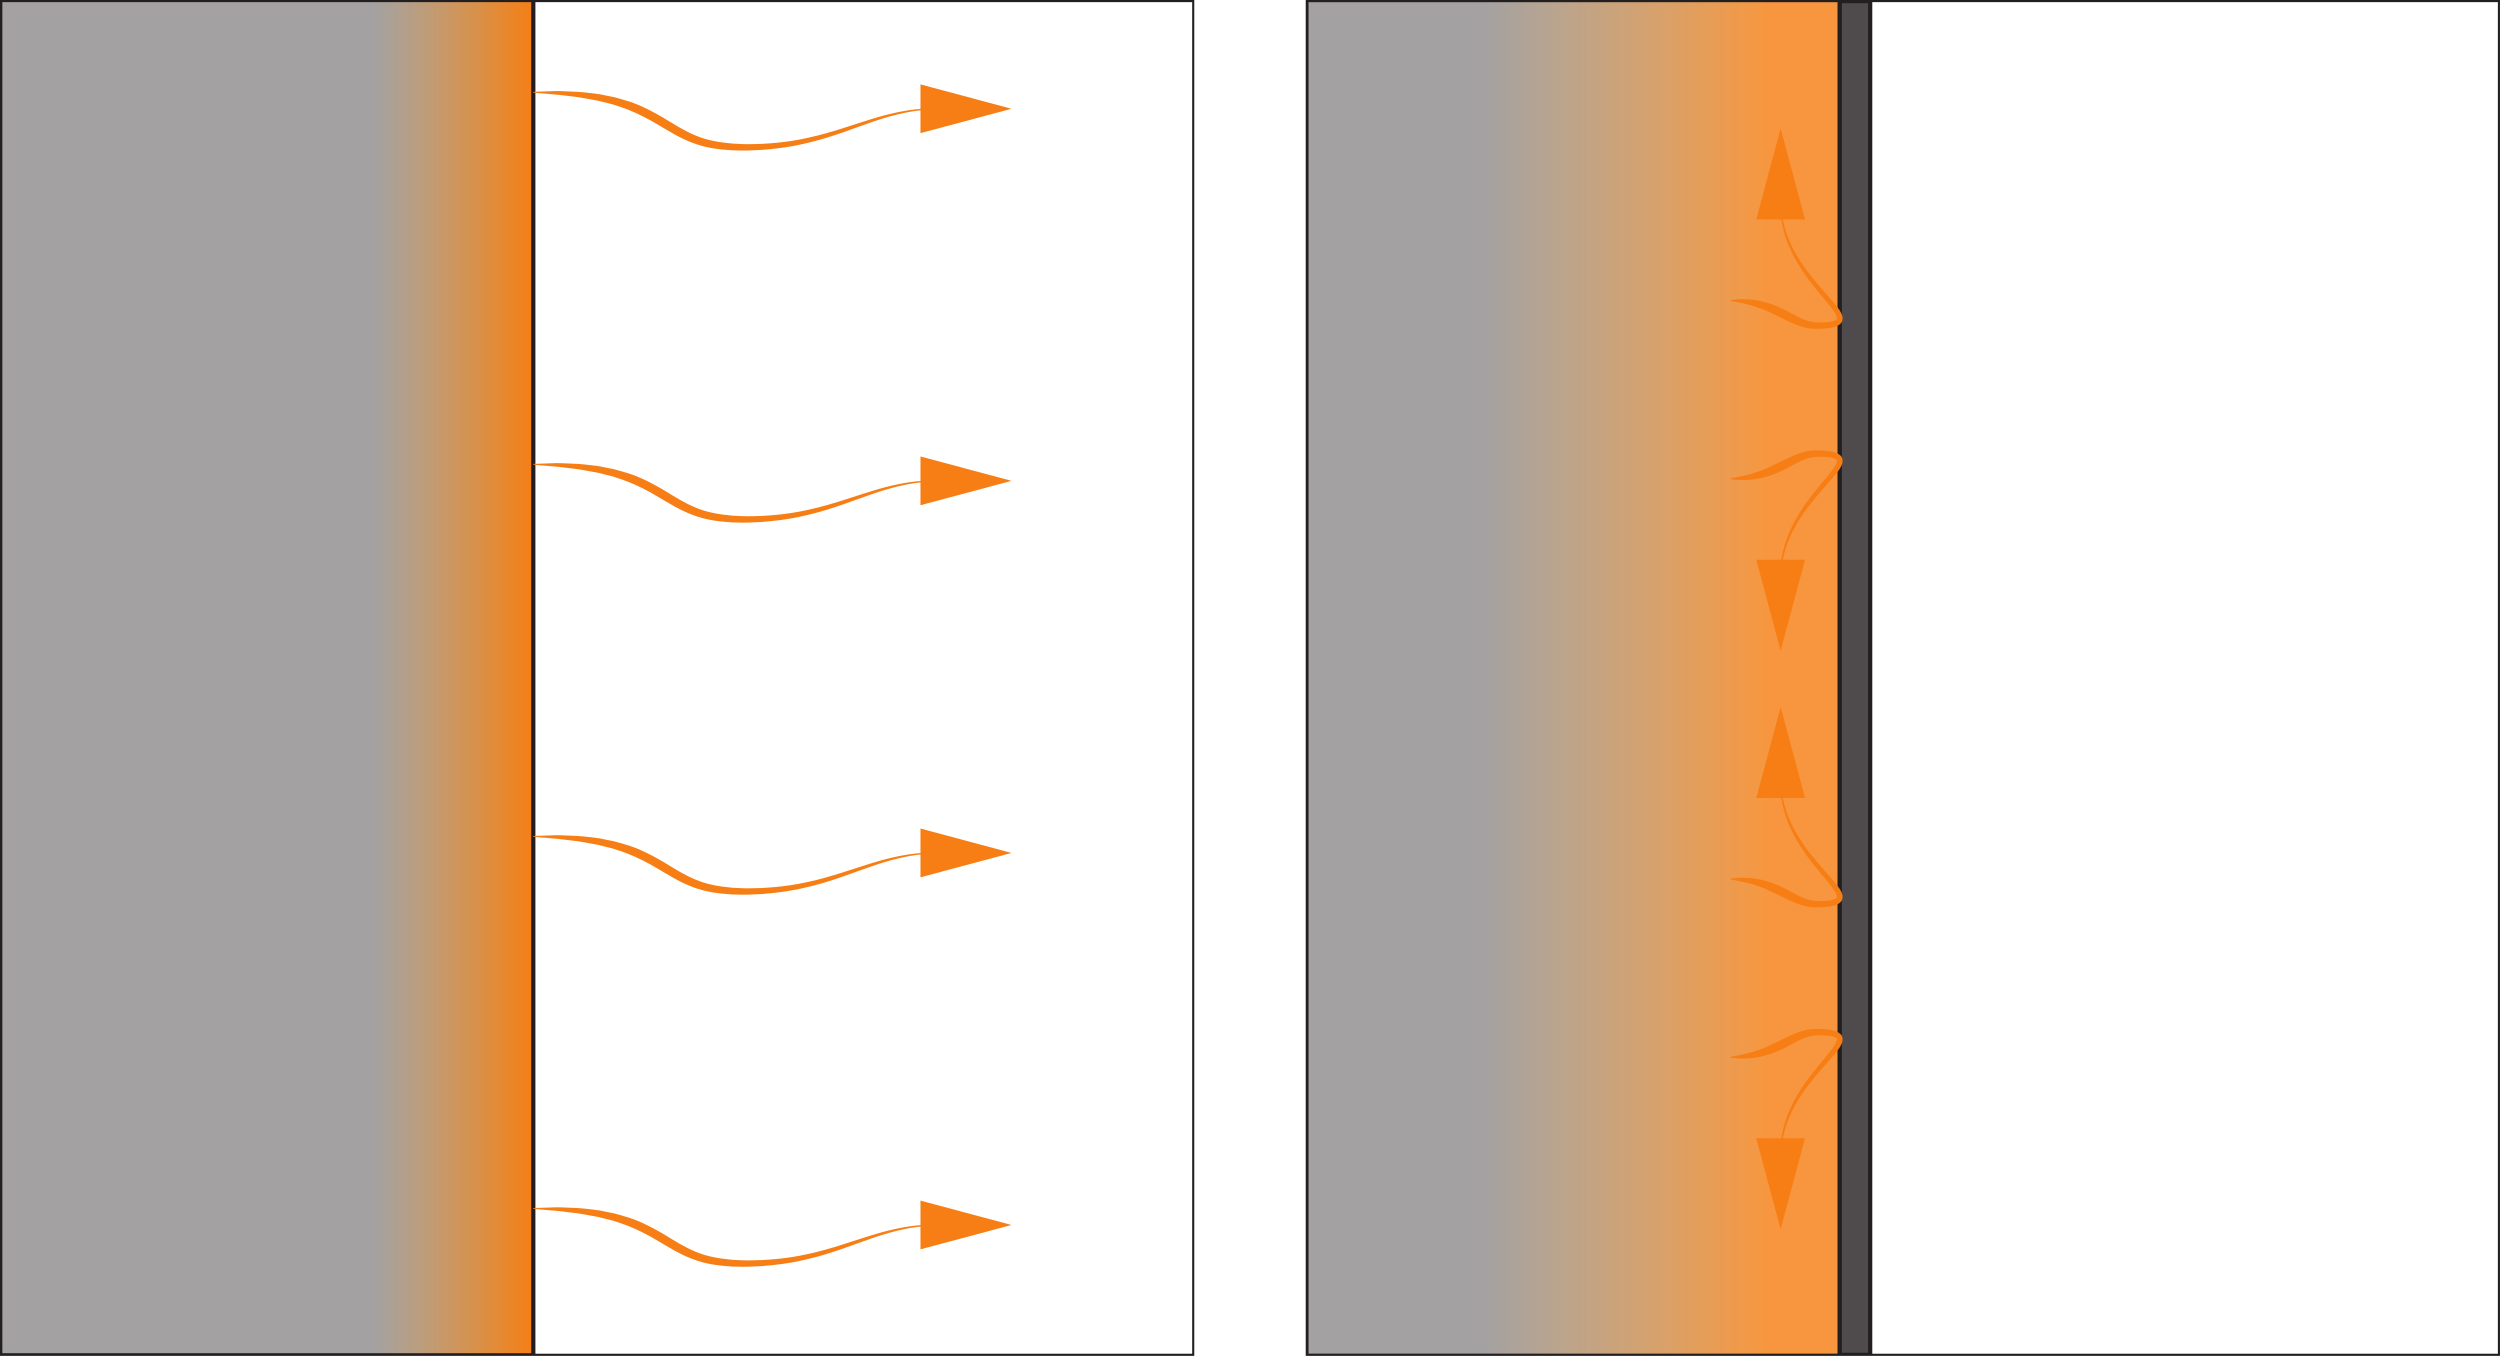
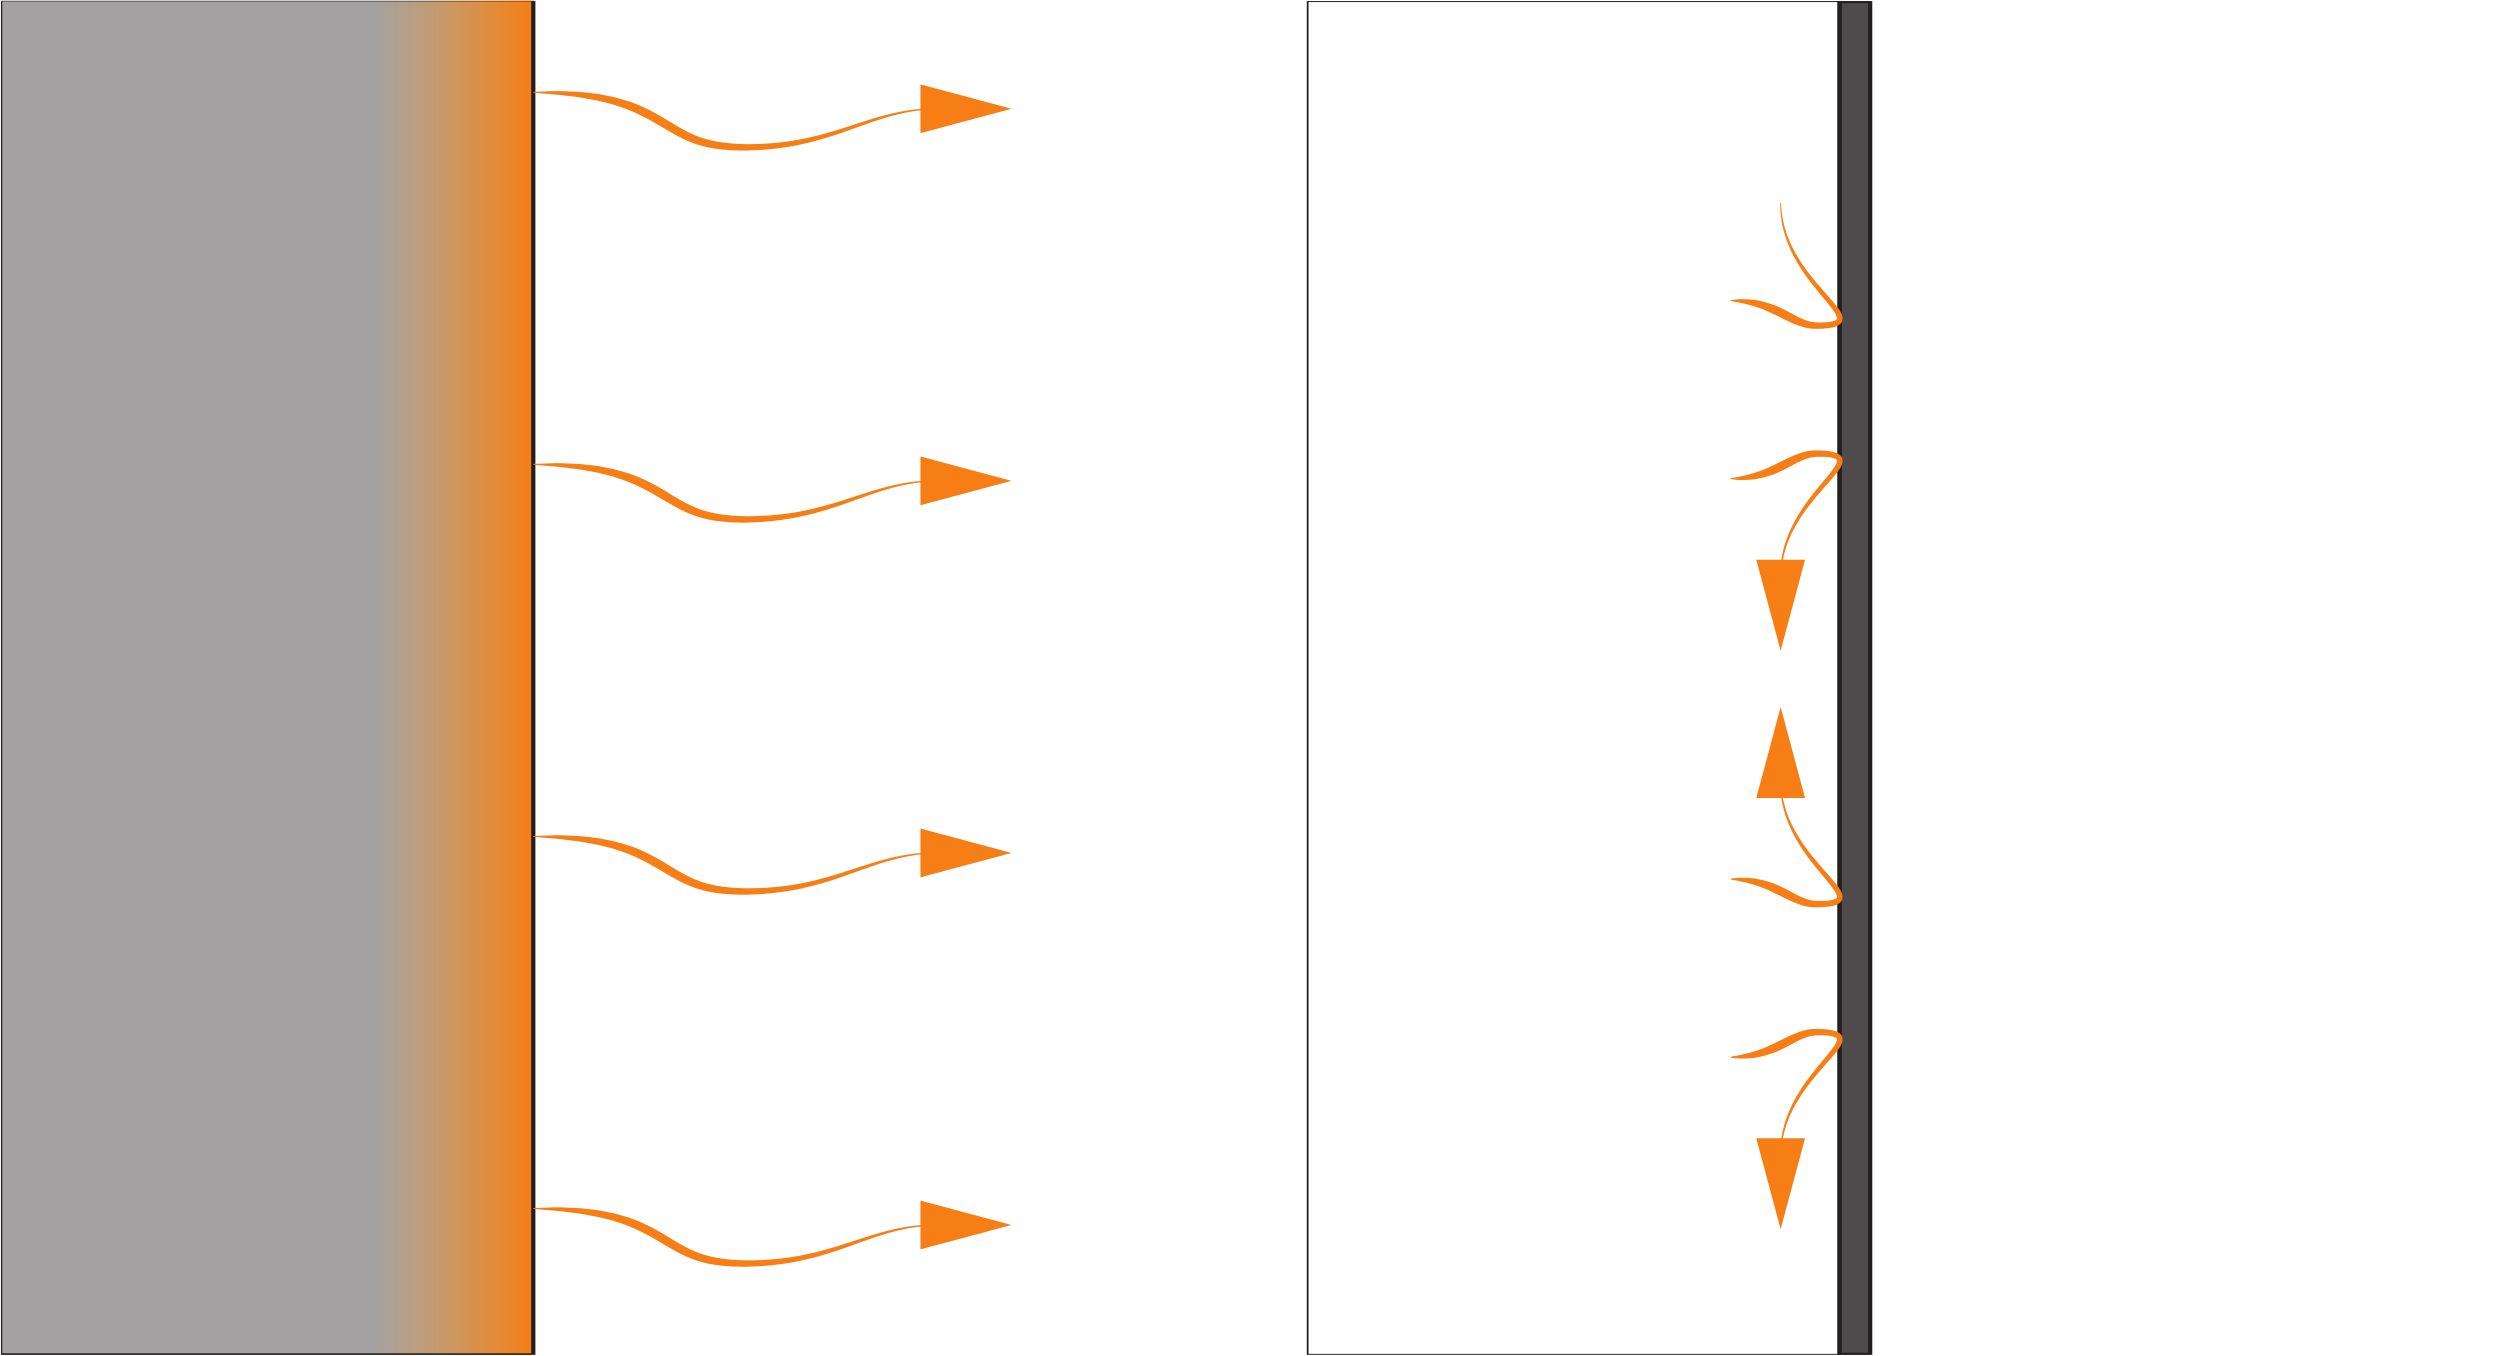
<svg xmlns="http://www.w3.org/2000/svg" width="297.89" height="161.56" viewBox="0 0 297.89 161.56">
  <defs>
    <clipPath id="clip-0">
      <path clip-rule="nonzero" d="M 219 0.129 L 223 0.129 L 223 161.434 L 219 161.434 Z M 219 0.129 " />
    </clipPath>
    <clipPath id="clip-1">
      <path clip-rule="nonzero" d="M 218 0.129 L 224 0.129 L 224 161.434 L 218 161.434 Z M 218 0.129 " />
    </clipPath>
    <clipPath id="clip-2">
      <path clip-rule="nonzero" d="M 155.699 0.059 L 219.199 0.059 L 219.199 161.461 L 155.699 161.461 Z M 155.699 0.059 " />
    </clipPath>
    <linearGradient id="linear-pattern-0" gradientUnits="userSpaceOnUse" x1="0" y1="0" x2="1" y2="0" gradientTransform="matrix(63.528, 0, 0, 63.528, 155.671, 80.782)">
      <stop offset="0" stop-color="rgb(63.8%, 63.141%, 63.306%)" stop-opacity="1" />
      <stop offset="0.25" stop-color="rgb(63.8%, 63.141%, 63.306%)" stop-opacity="1" />
      <stop offset="0.312" stop-color="rgb(63.8%, 63.141%, 63.306%)" stop-opacity="1" />
      <stop offset="0.328" stop-color="rgb(63.898%, 63.165%, 63.258%)" stop-opacity="1" />
      <stop offset="0.332" stop-color="rgb(64.246%, 63.243%, 63.046%)" stop-opacity="1" />
      <stop offset="0.336" stop-color="rgb(64.497%, 63.297%, 62.877%)" stop-opacity="1" />
      <stop offset="0.34" stop-color="rgb(64.659%, 63.324%, 62.648%)" stop-opacity="1" />
      <stop offset="0.344" stop-color="rgb(64.821%, 63.351%, 62.415%)" stop-opacity="1" />
      <stop offset="0.348" stop-color="rgb(65.108%, 63.411%, 62.265%)" stop-opacity="1" />
      <stop offset="0.352" stop-color="rgb(65.395%, 63.469%, 62.111%)" stop-opacity="1" />
      <stop offset="0.355" stop-color="rgb(65.683%, 63.527%, 61.957%)" stop-opacity="1" />
      <stop offset="0.359" stop-color="rgb(65.97%, 63.58%, 61.797%)" stop-opacity="1" />
      <stop offset="0.363" stop-color="rgb(66.11%, 63.489%, 61.497%)" stop-opacity="1" />
      <stop offset="0.367" stop-color="rgb(66.251%, 63.396%, 61.195%)" stop-opacity="1" />
      <stop offset="0.371" stop-color="rgb(66.522%, 63.522%, 61.057%)" stop-opacity="1" />
      <stop offset="0.375" stop-color="rgb(66.792%, 63.649%, 60.913%)" stop-opacity="1" />
      <stop offset="0.379" stop-color="rgb(67.081%, 63.724%, 60.757%)" stop-opacity="1" />
      <stop offset="0.383" stop-color="rgb(67.369%, 63.797%, 60.599%)" stop-opacity="1" />
      <stop offset="0.387" stop-color="rgb(67.657%, 63.841%, 60.426%)" stop-opacity="1" />
      <stop offset="0.391" stop-color="rgb(67.943%, 63.882%, 60.248%)" stop-opacity="1" />
      <stop offset="0.395" stop-color="rgb(68.149%, 63.907%, 60.022%)" stop-opacity="1" />
      <stop offset="0.398" stop-color="rgb(68.352%, 63.928%, 59.792%)" stop-opacity="1" />
      <stop offset="0.402" stop-color="rgb(68.562%, 63.951%, 59.564%)" stop-opacity="1" />
      <stop offset="0.406" stop-color="rgb(68.77%, 63.972%, 59.335%)" stop-opacity="1" />
      <stop offset="0.41" stop-color="rgb(69.055%, 64.008%, 59.149%)" stop-opacity="1" />
      <stop offset="0.414" stop-color="rgb(69.342%, 64.038%, 58.958%)" stop-opacity="1" />
      <stop offset="0.418" stop-color="rgb(69.589%, 64.064%, 58.746%)" stop-opacity="1" />
      <stop offset="0.422" stop-color="rgb(69.836%, 64.087%, 58.531%)" stop-opacity="1" />
      <stop offset="0.426" stop-color="rgb(70.003%, 64.096%, 58.269%)" stop-opacity="1" />
      <stop offset="0.43" stop-color="rgb(70.168%, 64.104%, 58.005%)" stop-opacity="1" />
      <stop offset="0.434" stop-color="rgb(70.454%, 64.13%, 57.808%)" stop-opacity="1" />
      <stop offset="0.438" stop-color="rgb(70.74%, 64.153%, 57.607%)" stop-opacity="1" />
      <stop offset="0.441" stop-color="rgb(71.027%, 64.175%, 57.405%)" stop-opacity="1" />
      <stop offset="0.445" stop-color="rgb(71.312%, 64.194%, 57.199%)" stop-opacity="1" />
      <stop offset="0.449" stop-color="rgb(71.446%, 64.07%, 56.754%)" stop-opacity="1" />
      <stop offset="0.453" stop-color="rgb(71.581%, 63.943%, 56.305%)" stop-opacity="1" />
      <stop offset="0.457" stop-color="rgb(71.855%, 64.052%, 56.108%)" stop-opacity="1" />
      <stop offset="0.461" stop-color="rgb(72.13%, 64.157%, 55.907%)" stop-opacity="1" />
      <stop offset="0.465" stop-color="rgb(72.418%, 64.198%, 55.704%)" stop-opacity="1" />
      <stop offset="0.469" stop-color="rgb(72.705%, 64.236%, 55.496%)" stop-opacity="1" />
      <stop offset="0.473" stop-color="rgb(72.992%, 64.247%, 55.28%)" stop-opacity="1" />
      <stop offset="0.477" stop-color="rgb(73.277%, 64.255%, 55.058%)" stop-opacity="1" />
      <stop offset="0.48" stop-color="rgb(73.479%, 64.256%, 54.794%)" stop-opacity="1" />
      <stop offset="0.484" stop-color="rgb(73.679%, 64.255%, 54.527%)" stop-opacity="1" />
      <stop offset="0.488" stop-color="rgb(73.891%, 64.255%, 54.266%)" stop-opacity="1" />
      <stop offset="0.492" stop-color="rgb(74.101%, 64.252%, 54.004%)" stop-opacity="1" />
      <stop offset="0.496" stop-color="rgb(74.387%, 64.253%, 53.775%)" stop-opacity="1" />
      <stop offset="0.5" stop-color="rgb(74.67%, 64.252%, 53.543%)" stop-opacity="1" />
      <stop offset="0.504" stop-color="rgb(74.911%, 64.211%, 53.278%)" stop-opacity="1" />
      <stop offset="0.508" stop-color="rgb(75.151%, 64.166%, 53.011%)" stop-opacity="1" />
      <stop offset="0.512" stop-color="rgb(75.316%, 64.079%, 52.695%)" stop-opacity="1" />
      <stop offset="0.516" stop-color="rgb(75.479%, 63.992%, 52.379%)" stop-opacity="1" />
      <stop offset="0.52" stop-color="rgb(75.774%, 64.102%, 52.179%)" stop-opacity="1" />
      <stop offset="0.523" stop-color="rgb(76.065%, 64.211%, 51.976%)" stop-opacity="1" />
      <stop offset="0.527" stop-color="rgb(76.35%, 64.2%, 51.733%)" stop-opacity="1" />
      <stop offset="0.531" stop-color="rgb(76.633%, 64.185%, 51.488%)" stop-opacity="1" />
      <stop offset="0.535" stop-color="rgb(76.765%, 64.041%, 51.137%)" stop-opacity="1" />
      <stop offset="0.539" stop-color="rgb(76.897%, 63.895%, 50.786%)" stop-opacity="1" />
      <stop offset="0.543" stop-color="rgb(77.176%, 63.988%, 50.566%)" stop-opacity="1" />
      <stop offset="0.547" stop-color="rgb(77.454%, 64.078%, 50.343%)" stop-opacity="1" />
      <stop offset="0.551" stop-color="rgb(77.742%, 64.085%, 50.101%)" stop-opacity="1" />
      <stop offset="0.555" stop-color="rgb(78.027%, 64.09%, 49.854%)" stop-opacity="1" />
      <stop offset="0.559" stop-color="rgb(78.203%, 63.977%, 49.529%)" stop-opacity="1" />
      <stop offset="0.562" stop-color="rgb(78.377%, 63.861%, 49.2%)" stop-opacity="1" />
      <stop offset="0.566" stop-color="rgb(78.603%, 63.789%, 48.907%)" stop-opacity="1" />
      <stop offset="0.57" stop-color="rgb(78.828%, 63.715%, 48.611%)" stop-opacity="1" />
      <stop offset="0.574" stop-color="rgb(79.117%, 63.757%, 48.372%)" stop-opacity="1" />
      <stop offset="0.578" stop-color="rgb(79.405%, 63.799%, 48.129%)" stop-opacity="1" />
      <stop offset="0.582" stop-color="rgb(79.697%, 63.847%, 47.89%)" stop-opacity="1" />
      <stop offset="0.586" stop-color="rgb(79.985%, 63.895%, 47.644%)" stop-opacity="1" />
      <stop offset="0.59" stop-color="rgb(80.219%, 63.821%, 47.348%)" stop-opacity="1" />
      <stop offset="0.594" stop-color="rgb(80.453%, 63.745%, 47.05%)" stop-opacity="1" />
      <stop offset="0.598" stop-color="rgb(80.621%, 63.646%, 46.719%)" stop-opacity="1" />
      <stop offset="0.602" stop-color="rgb(80.789%, 63.545%, 46.388%)" stop-opacity="1" />
      <stop offset="0.605" stop-color="rgb(81.081%, 63.628%, 46.147%)" stop-opacity="1" />
      <stop offset="0.609" stop-color="rgb(81.372%, 63.708%, 45.905%)" stop-opacity="1" />
      <stop offset="0.613" stop-color="rgb(81.651%, 63.664%, 45.628%)" stop-opacity="1" />
      <stop offset="0.617" stop-color="rgb(81.929%, 63.617%, 45.349%)" stop-opacity="1" />
      <stop offset="0.621" stop-color="rgb(82.06%, 63.452%, 44.986%)" stop-opacity="1" />
      <stop offset="0.625" stop-color="rgb(82.19%, 63.287%, 44.623%)" stop-opacity="1" />
      <stop offset="0.629" stop-color="rgb(82.474%, 63.364%, 44.371%)" stop-opacity="1" />
      <stop offset="0.633" stop-color="rgb(82.755%, 63.438%, 44.115%)" stop-opacity="1" />
      <stop offset="0.637" stop-color="rgb(83.04%, 63.414%, 43.839%)" stop-opacity="1" />
      <stop offset="0.641" stop-color="rgb(83.325%, 63.388%, 43.561%)" stop-opacity="1" />
      <stop offset="0.645" stop-color="rgb(83.607%, 63.336%, 43.279%)" stop-opacity="1" />
      <stop offset="0.648" stop-color="rgb(83.89%, 63.283%, 42.992%)" stop-opacity="1" />
      <stop offset="0.652" stop-color="rgb(84.074%, 63.153%, 42.654%)" stop-opacity="1" />
      <stop offset="0.656" stop-color="rgb(84.259%, 63.023%, 42.317%)" stop-opacity="1" />
      <stop offset="0.66" stop-color="rgb(84.477%, 62.991%, 42.01%)" stop-opacity="1" />
      <stop offset="0.664" stop-color="rgb(84.695%, 62.958%, 41.701%)" stop-opacity="1" />
      <stop offset="0.668" stop-color="rgb(84.985%, 62.979%, 41.428%)" stop-opacity="1" />
      <stop offset="0.672" stop-color="rgb(85.272%, 62.997%, 41.15%)" stop-opacity="1" />
      <stop offset="0.676" stop-color="rgb(85.501%, 62.897%, 40.833%)" stop-opacity="1" />
      <stop offset="0.68" stop-color="rgb(85.73%, 62.791%, 40.512%)" stop-opacity="1" />
      <stop offset="0.684" stop-color="rgb(85.901%, 62.68%, 40.137%)" stop-opacity="1" />
      <stop offset="0.688" stop-color="rgb(86.072%, 62.567%, 39.76%)" stop-opacity="1" />
      <stop offset="0.691" stop-color="rgb(86.362%, 62.622%, 39.375%)" stop-opacity="1" />
      <stop offset="0.695" stop-color="rgb(86.652%, 62.675%, 38.989%)" stop-opacity="1" />
      <stop offset="0.699" stop-color="rgb(86.926%, 62.601%, 38.687%)" stop-opacity="1" />
      <stop offset="0.703" stop-color="rgb(87.198%, 62.524%, 38.383%)" stop-opacity="1" />
      <stop offset="0.707" stop-color="rgb(87.328%, 62.343%, 38.014%)" stop-opacity="1" />
      <stop offset="0.711" stop-color="rgb(87.456%, 62.158%, 37.646%)" stop-opacity="1" />
      <stop offset="0.715" stop-color="rgb(87.732%, 62.082%, 37.343%)" stop-opacity="1" />
      <stop offset="0.719" stop-color="rgb(88.007%, 62.004%, 37.039%)" stop-opacity="1" />
      <stop offset="0.723" stop-color="rgb(88.298%, 62.054%, 36.754%)" stop-opacity="1" />
      <stop offset="0.727" stop-color="rgb(88.588%, 62.105%, 36.467%)" stop-opacity="1" />
      <stop offset="0.73" stop-color="rgb(88.872%, 62.062%, 36.168%)" stop-opacity="1" />
      <stop offset="0.734" stop-color="rgb(89.156%, 62.016%, 35.867%)" stop-opacity="1" />
      <stop offset="0.738" stop-color="rgb(89.334%, 61.864%, 35.518%)" stop-opacity="1" />
      <stop offset="0.742" stop-color="rgb(89.513%, 61.708%, 35.168%)" stop-opacity="1" />
      <stop offset="0.746" stop-color="rgb(89.735%, 61.667%, 34.845%)" stop-opacity="1" />
      <stop offset="0.75" stop-color="rgb(89.958%, 61.623%, 34.52%)" stop-opacity="1" />
      <stop offset="0.754" stop-color="rgb(90.244%, 61.615%, 34.219%)" stop-opacity="1" />
      <stop offset="0.758" stop-color="rgb(90.53%, 61.607%, 33.917%)" stop-opacity="1" />
      <stop offset="0.762" stop-color="rgb(90.753%, 61.481%, 33.585%)" stop-opacity="1" />
      <stop offset="0.766" stop-color="rgb(90.974%, 61.351%, 33.25%)" stop-opacity="1" />
      <stop offset="0.77" stop-color="rgb(91.145%, 61.186%, 32.898%)" stop-opacity="1" />
      <stop offset="0.773" stop-color="rgb(91.316%, 61.021%, 32.544%)" stop-opacity="1" />
      <stop offset="0.777" stop-color="rgb(91.599%, 60.959%, 32.236%)" stop-opacity="1" />
      <stop offset="0.781" stop-color="rgb(91.879%, 60.892%, 31.923%)" stop-opacity="1" />
      <stop offset="0.785" stop-color="rgb(92.157%, 60.928%, 31.618%)" stop-opacity="1" />
      <stop offset="0.789" stop-color="rgb(92.435%, 60.962%, 31.31%)" stop-opacity="1" />
      <stop offset="0.793" stop-color="rgb(92.561%, 60.764%, 30.94%)" stop-opacity="1" />
      <stop offset="0.797" stop-color="rgb(92.69%, 60.564%, 30.571%)" stop-opacity="1" />
      <stop offset="0.801" stop-color="rgb(92.969%, 60.464%, 30.255%)" stop-opacity="1" />
      <stop offset="0.805" stop-color="rgb(93.245%, 60.365%, 29.938%)" stop-opacity="1" />
      <stop offset="0.809" stop-color="rgb(93.535%, 60.402%, 29.631%)" stop-opacity="1" />
      <stop offset="0.812" stop-color="rgb(93.825%, 60.437%, 29.32%)" stop-opacity="1" />
      <stop offset="0.816" stop-color="rgb(94.107%, 60.367%, 29.004%)" stop-opacity="1" />
      <stop offset="0.82" stop-color="rgb(94.388%, 60.292%, 28.687%)" stop-opacity="1" />
      <stop offset="0.824" stop-color="rgb(94.56%, 60.118%, 28.333%)" stop-opacity="1" />
      <stop offset="0.828" stop-color="rgb(94.733%, 59.943%, 27.979%)" stop-opacity="1" />
      <stop offset="0.832" stop-color="rgb(94.958%, 59.891%, 27.646%)" stop-opacity="1" />
      <stop offset="0.836" stop-color="rgb(95.184%, 59.837%, 27.309%)" stop-opacity="1" />
      <stop offset="0.84" stop-color="rgb(95.468%, 59.805%, 26.991%)" stop-opacity="1" />
      <stop offset="0.844" stop-color="rgb(95.752%, 59.77%, 26.672%)" stop-opacity="1" />
      <stop offset="0.848" stop-color="rgb(95.969%, 59.621%, 26.334%)" stop-opacity="1" />
      <stop offset="0.852" stop-color="rgb(96.185%, 59.47%, 25.992%)" stop-opacity="1" />
      <stop offset="0.855" stop-color="rgb(96.359%, 59.291%, 25.641%)" stop-opacity="1" />
      <stop offset="0.859" stop-color="rgb(96.532%, 59.109%, 25.29%)" stop-opacity="1" />
      <stop offset="0.863" stop-color="rgb(96.75%, 59.019%, 25.037%)" stop-opacity="1" />
      <stop offset="0.867" stop-color="rgb(96.968%, 58.928%, 24.783%)" stop-opacity="1" />
      <stop offset="0.875" stop-color="rgb(96.968%, 58.928%, 24.783%)" stop-opacity="1" />
      <stop offset="1" stop-color="rgb(96.968%, 58.928%, 24.783%)" stop-opacity="1" />
    </linearGradient>
    <clipPath id="clip-3">
      <path clip-rule="nonzero" d="M 155.711 0.129 L 220 0.129 L 220 161.434 L 155.711 161.434 Z M 155.711 0.129 " />
    </clipPath>
    <clipPath id="clip-4">
-       <path clip-rule="nonzero" d="M 155 0 L 297.891 0 L 297.891 161.559 L 155 161.559 Z M 155 0 " />
-     </clipPath>
+       </clipPath>
    <clipPath id="clip-5">
      <path clip-rule="nonzero" d="M 0.102 0.059 L 63.602 0.059 L 63.602 161.461 L 0.102 161.461 Z M 0.102 0.059 " />
    </clipPath>
    <linearGradient id="linear-pattern-1" gradientUnits="userSpaceOnUse" x1="0.001" y1="0" x2="1.001" y2="0" gradientTransform="matrix(63.528, 0, 0, 63.528, 0.02, 80.707)">
      <stop offset="0" stop-color="rgb(63.8%, 63.141%, 63.306%)" stop-opacity="1" />
      <stop offset="0.5" stop-color="rgb(63.8%, 63.141%, 63.306%)" stop-opacity="1" />
      <stop offset="0.625" stop-color="rgb(63.8%, 63.141%, 63.306%)" stop-opacity="1" />
      <stop offset="0.688" stop-color="rgb(63.8%, 63.141%, 63.306%)" stop-opacity="1" />
      <stop offset="0.695" stop-color="rgb(63.8%, 63.141%, 63.306%)" stop-opacity="1" />
      <stop offset="0.699" stop-color="rgb(64.07%, 63.199%, 63.068%)" stop-opacity="1" />
      <stop offset="0.703" stop-color="rgb(64.337%, 63.254%, 62.825%)" stop-opacity="1" />
      <stop offset="0.707" stop-color="rgb(64.677%, 63.124%, 62.16%)" stop-opacity="1" />
      <stop offset="0.711" stop-color="rgb(65.018%, 62.988%, 61.49%)" stop-opacity="1" />
      <stop offset="0.715" stop-color="rgb(65.503%, 62.991%, 60.953%)" stop-opacity="1" />
      <stop offset="0.719" stop-color="rgb(65.988%, 62.988%, 60.406%)" stop-opacity="1" />
      <stop offset="0.723" stop-color="rgb(66.356%, 62.926%, 59.769%)" stop-opacity="1" />
      <stop offset="0.727" stop-color="rgb(66.722%, 62.856%, 59.125%)" stop-opacity="1" />
      <stop offset="0.73" stop-color="rgb(67.232%, 62.871%, 58.585%)" stop-opacity="1" />
      <stop offset="0.734" stop-color="rgb(67.74%, 62.878%, 58.032%)" stop-opacity="1" />
      <stop offset="0.738" stop-color="rgb(68.079%, 62.7%, 57.32%)" stop-opacity="1" />
      <stop offset="0.742" stop-color="rgb(68.419%, 62.515%, 56.601%)" stop-opacity="1" />
      <stop offset="0.746" stop-color="rgb(68.932%, 62.563%, 56.053%)" stop-opacity="1" />
      <stop offset="0.75" stop-color="rgb(69.443%, 62.602%, 55.495%)" stop-opacity="1" />
      <stop offset="0.754" stop-color="rgb(69.785%, 62.439%, 54.776%)" stop-opacity="1" />
      <stop offset="0.758" stop-color="rgb(70.125%, 62.271%, 54.054%)" stop-opacity="1" />
      <stop offset="0.762" stop-color="rgb(70.631%, 62.21%, 53.444%)" stop-opacity="1" />
      <stop offset="0.766" stop-color="rgb(71.136%, 62.14%, 52.824%)" stop-opacity="1" />
      <stop offset="0.77" stop-color="rgb(71.481%, 62.004%, 52.106%)" stop-opacity="1" />
      <stop offset="0.773" stop-color="rgb(71.825%, 61.865%, 51.382%)" stop-opacity="1" />
      <stop offset="0.777" stop-color="rgb(72.334%, 61.838%, 50.766%)" stop-opacity="1" />
      <stop offset="0.781" stop-color="rgb(72.842%, 61.801%, 50.142%)" stop-opacity="1" />
      <stop offset="0.785" stop-color="rgb(73.196%, 61.563%, 49.385%)" stop-opacity="1" />
      <stop offset="0.789" stop-color="rgb(73.549%, 61.322%, 48.627%)" stop-opacity="1" />
      <stop offset="0.793" stop-color="rgb(74.045%, 61.295%, 47.987%)" stop-opacity="1" />
      <stop offset="0.797" stop-color="rgb(74.538%, 61.259%, 47.34%)" stop-opacity="1" />
      <stop offset="0.801" stop-color="rgb(74.879%, 61.07%, 46.582%)" stop-opacity="1" />
      <stop offset="0.805" stop-color="rgb(75.22%, 60.878%, 45.824%)" stop-opacity="1" />
      <stop offset="0.809" stop-color="rgb(75.722%, 60.728%, 45.142%)" stop-opacity="1" />
      <stop offset="0.812" stop-color="rgb(76.224%, 60.573%, 44.455%)" stop-opacity="1" />
      <stop offset="0.816" stop-color="rgb(76.566%, 60.396%, 43.694%)" stop-opacity="1" />
      <stop offset="0.82" stop-color="rgb(76.909%, 60.213%, 42.931%)" stop-opacity="1" />
      <stop offset="0.824" stop-color="rgb(77.403%, 60.138%, 42.249%)" stop-opacity="1" />
      <stop offset="0.828" stop-color="rgb(77.895%, 60.056%, 41.56%)" stop-opacity="1" />
      <stop offset="0.832" stop-color="rgb(78.244%, 59.746%, 40.768%)" stop-opacity="1" />
      <stop offset="0.836" stop-color="rgb(78.592%, 59.433%, 39.977%)" stop-opacity="1" />
      <stop offset="0.84" stop-color="rgb(79.102%, 59.366%, 39.29%)" stop-opacity="1" />
      <stop offset="0.844" stop-color="rgb(79.61%, 59.291%, 38.599%)" stop-opacity="1" />
      <stop offset="0.848" stop-color="rgb(79.95%, 59.084%, 37.685%)" stop-opacity="1" />
      <stop offset="0.852" stop-color="rgb(80.29%, 58.875%, 36.771%)" stop-opacity="1" />
      <stop offset="0.855" stop-color="rgb(80.789%, 58.646%, 36.044%)" stop-opacity="1" />
      <stop offset="0.859" stop-color="rgb(81.287%, 58.409%, 35.313%)" stop-opacity="1" />
      <stop offset="0.863" stop-color="rgb(81.627%, 58.194%, 34.529%)" stop-opacity="1" />
      <stop offset="0.867" stop-color="rgb(81.967%, 57.976%, 33.743%)" stop-opacity="1" />
      <stop offset="0.871" stop-color="rgb(82.477%, 57.877%, 33.029%)" stop-opacity="1" />
      <stop offset="0.875" stop-color="rgb(82.983%, 57.771%, 32.309%)" stop-opacity="1" />
      <stop offset="0.879" stop-color="rgb(83.383%, 57.445%, 31.529%)" stop-opacity="1" />
      <stop offset="0.883" stop-color="rgb(83.781%, 57.112%, 30.751%)" stop-opacity="1" />
      <stop offset="0.887" stop-color="rgb(84.218%, 56.947%, 29.999%)" stop-opacity="1" />
      <stop offset="0.891" stop-color="rgb(84.653%, 56.778%, 29.243%)" stop-opacity="1" />
      <stop offset="0.895" stop-color="rgb(85.017%, 56.557%, 28.462%)" stop-opacity="1" />
      <stop offset="0.898" stop-color="rgb(85.381%, 56.332%, 27.679%)" stop-opacity="1" />
      <stop offset="0.902" stop-color="rgb(85.849%, 56.033%, 26.927%)" stop-opacity="1" />
      <stop offset="0.906" stop-color="rgb(86.319%, 55.728%, 26.175%)" stop-opacity="1" />
      <stop offset="0.91" stop-color="rgb(86.658%, 55.481%, 25.386%)" stop-opacity="1" />
      <stop offset="0.914" stop-color="rgb(86.995%, 55.229%, 24.597%)" stop-opacity="1" />
      <stop offset="0.918" stop-color="rgb(87.5%, 55.086%, 23.857%)" stop-opacity="1" />
      <stop offset="0.922" stop-color="rgb(88.004%, 54.938%, 23.116%)" stop-opacity="1" />
      <stop offset="0.926" stop-color="rgb(88.434%, 54.68%, 22.353%)" stop-opacity="1" />
      <stop offset="0.93" stop-color="rgb(88.863%, 54.416%, 21.59%)" stop-opacity="1" />
      <stop offset="0.934" stop-color="rgb(89.261%, 54.105%, 20.821%)" stop-opacity="1" />
      <stop offset="0.938" stop-color="rgb(89.659%, 53.789%, 20.053%)" stop-opacity="1" />
      <stop offset="0.941" stop-color="rgb(90.048%, 53.555%, 19.281%)" stop-opacity="1" />
      <stop offset="0.945" stop-color="rgb(90.434%, 53.317%, 18.51%)" stop-opacity="1" />
      <stop offset="0.949" stop-color="rgb(90.881%, 53.064%, 17.757%)" stop-opacity="1" />
      <stop offset="0.953" stop-color="rgb(91.328%, 52.808%, 17.003%)" stop-opacity="1" />
      <stop offset="0.957" stop-color="rgb(91.66%, 52.431%, 16.232%)" stop-opacity="1" />
      <stop offset="0.961" stop-color="rgb(91.991%, 52.051%, 15.466%)" stop-opacity="1" />
      <stop offset="0.965" stop-color="rgb(92.487%, 51.866%, 14.723%)" stop-opacity="1" />
      <stop offset="0.969" stop-color="rgb(92.982%, 51.678%, 13.979%)" stop-opacity="1" />
      <stop offset="0.973" stop-color="rgb(93.437%, 51.427%, 13.232%)" stop-opacity="1" />
      <stop offset="0.977" stop-color="rgb(93.89%, 51.169%, 12.488%)" stop-opacity="1" />
      <stop offset="0.98" stop-color="rgb(94.257%, 50.786%, 11.742%)" stop-opacity="1" />
      <stop offset="0.984" stop-color="rgb(94.621%, 50.4%, 11%)" stop-opacity="1" />
      <stop offset="0.988" stop-color="rgb(95.032%, 50.154%, 10.252%)" stop-opacity="1" />
      <stop offset="0.992" stop-color="rgb(95.442%, 49.905%, 9.505%)" stop-opacity="1" />
      <stop offset="0.996" stop-color="rgb(95.81%, 49.681%, 8.839%)" stop-opacity="1" />
      <stop offset="1" stop-color="rgb(96.178%, 49.457%, 8.174%)" stop-opacity="1" />
    </linearGradient>
    <clipPath id="clip-6">
      <path clip-rule="nonzero" d="M 0.125 0.129 L 64 0.129 L 64 161.434 L 0.125 161.434 Z M 0.125 0.129 " />
    </clipPath>
    <clipPath id="clip-7">
      <path clip-rule="nonzero" d="M 0 0 L 143 0 L 143 161.559 L 0 161.559 Z M 0 0 " />
    </clipPath>
  </defs>
  <g clip-path="url(#clip-0)">
    <path fill-rule="nonzero" fill="rgb(30.917%, 29.66%, 29.973%)" fill-opacity="1" d="M 222.844 161.434 L 219.199 161.434 L 219.199 0.129 L 222.844 0.129 L 222.844 161.434 " />
  </g>
  <g clip-path="url(#clip-1)">
    <path fill="none" stroke-width="5" stroke-linecap="butt" stroke-linejoin="miter" stroke="rgb(13.73%, 12.16%, 12.549%)" stroke-opacity="1" stroke-miterlimit="10" d="M 2228.438 1.264 L 2191.992 1.264 L 2191.992 1614.311 L 2228.438 1614.311 Z M 2228.438 1.264 " transform="matrix(0.1, 0, 0, -0.1, 0, 161.56)" />
  </g>
  <g clip-path="url(#clip-2)">
-     <path fill-rule="nonzero" fill="url(#linear-pattern-0)" d="M 155.699 0.059 L 155.699 161.461 L 219.199 161.461 L 219.199 0.059 Z M 155.699 0.059 " />
-   </g>
+     </g>
  <g clip-path="url(#clip-3)">
    <path fill="none" stroke-width="5" stroke-linecap="butt" stroke-linejoin="miter" stroke="rgb(13.73%, 12.16%, 12.549%)" stroke-opacity="1" stroke-miterlimit="10" d="M 2098.789 1615.639 L 1556.719 1615.639 L 1556.719 -0.103 L 2191.992 -0.103 L 2191.992 1615.639 Z M 2098.789 1615.639 " transform="matrix(0.1, 0, 0, -0.1, 0, 161.56)" />
  </g>
  <path fill-rule="nonzero" fill="rgb(96.164%, 49.304%, 8.195%)" fill-opacity="1" d="M 206.211 35.762 C 206.211 35.762 206.328 35.746 206.547 35.719 C 206.766 35.707 207.078 35.645 207.5 35.648 C 207.922 35.641 208.43 35.672 209.012 35.73 C 209.59 35.82 210.242 35.965 210.926 36.191 C 211.617 36.41 212.328 36.742 213.035 37.121 C 213.746 37.496 214.449 37.922 215.219 38.18 C 215.598 38.324 216 38.387 216.406 38.418 C 216.844 38.434 217.289 38.426 217.723 38.391 C 218.133 38.352 218.629 38.27 218.812 38.09 C 218.977 38.02 218.848 37.605 218.605 37.242 C 218.129 36.504 217.496 35.801 216.918 35.094 C 216.328 34.391 215.758 33.684 215.246 32.965 C 214.219 31.535 213.426 30.078 212.938 28.758 C 212.438 27.438 212.242 26.27 212.172 25.453 C 212.102 24.641 212.125 24.172 212.125 24.172 L 212.227 24.172 C 212.227 24.172 212.223 24.637 212.32 25.438 C 212.426 26.238 212.664 27.379 213.199 28.652 C 213.73 29.93 214.566 31.32 215.629 32.684 C 216.16 33.363 216.738 34.047 217.344 34.73 C 217.941 35.422 218.586 36.086 219.148 36.891 C 219.281 37.098 219.418 37.316 219.504 37.598 C 219.605 37.855 219.578 38.324 219.297 38.574 C 218.773 39.027 218.273 39.023 217.797 39.113 C 217.32 39.164 216.855 39.188 216.395 39.188 C 215.91 39.18 215.422 39.137 214.973 39.004 C 214.066 38.766 213.281 38.379 212.566 38.031 C 211.855 37.676 211.203 37.355 210.586 37.078 C 209.977 36.793 209.383 36.617 208.859 36.445 C 208.328 36.289 207.859 36.176 207.469 36.102 C 207.082 35.996 206.754 35.973 206.539 35.93 C 206.32 35.887 206.207 35.863 206.207 35.863 L 206.211 35.762 " />
-   <path fill-rule="nonzero" fill="rgb(96.164%, 49.304%, 8.195%)" fill-opacity="1" d="M 215.082 26.152 L 212.176 15.312 L 209.27 26.152 Z M 215.082 26.152 " />
  <path fill-rule="nonzero" fill="rgb(96.164%, 49.304%, 8.195%)" fill-opacity="1" d="M 206.207 56.988 C 206.207 56.988 206.32 56.969 206.539 56.926 C 206.754 56.879 207.082 56.855 207.469 56.746 C 207.859 56.68 208.328 56.562 208.859 56.406 C 209.383 56.234 209.977 56.059 210.586 55.77 C 211.203 55.496 211.855 55.176 212.566 54.82 C 213.281 54.473 214.066 54.086 214.973 53.848 C 215.422 53.719 215.91 53.672 216.395 53.664 C 216.855 53.664 217.32 53.684 217.797 53.738 C 218.273 53.828 218.773 53.824 219.297 54.273 C 219.578 54.523 219.605 54.996 219.504 55.254 C 219.418 55.535 219.281 55.75 219.148 55.961 C 218.586 56.766 217.941 57.43 217.344 58.121 C 216.738 58.805 216.16 59.488 215.629 60.168 C 214.566 61.531 213.73 62.922 213.199 64.199 C 212.664 65.473 212.426 66.613 212.32 67.414 C 212.223 68.215 212.227 68.68 212.227 68.68 L 212.125 68.68 C 212.125 68.68 212.102 68.211 212.172 67.395 C 212.242 66.582 212.438 65.414 212.938 64.094 C 213.426 62.77 214.219 61.312 215.246 59.887 C 215.758 59.168 216.328 58.465 216.918 57.758 C 217.496 57.051 218.129 56.348 218.605 55.609 C 218.848 55.242 218.977 54.832 218.812 54.762 C 218.629 54.582 218.133 54.5 217.723 54.461 C 217.289 54.426 216.844 54.418 216.406 54.434 C 216 54.465 215.598 54.527 215.219 54.672 C 214.449 54.93 213.746 55.355 213.035 55.73 C 212.328 56.109 211.617 56.441 210.926 56.66 C 210.242 56.891 209.59 57.027 209.012 57.121 C 208.43 57.18 207.922 57.211 207.5 57.203 C 207.078 57.203 206.766 57.145 206.547 57.133 C 206.328 57.105 206.211 57.09 206.211 57.09 L 206.207 56.988 " />
  <path fill-rule="nonzero" fill="rgb(96.164%, 49.304%, 8.195%)" fill-opacity="1" d="M 209.27 66.699 L 212.172 77.539 L 215.082 66.699 Z M 209.27 66.699 " />
  <path fill-rule="nonzero" fill="rgb(96.164%, 49.304%, 8.195%)" fill-opacity="1" d="M 206.211 104.695 C 206.211 104.695 206.328 104.68 206.547 104.652 C 206.766 104.641 207.078 104.578 207.5 104.582 C 207.922 104.574 208.43 104.605 209.012 104.664 C 209.59 104.758 210.242 104.895 210.926 105.125 C 211.617 105.344 212.328 105.676 213.035 106.055 C 213.746 106.43 214.449 106.855 215.219 107.113 C 215.598 107.258 216 107.32 216.406 107.352 C 216.844 107.367 217.289 107.355 217.723 107.324 C 218.133 107.285 218.629 107.203 218.812 107.023 C 218.977 106.953 218.848 106.539 218.605 106.176 C 218.129 105.438 217.496 104.734 216.918 104.027 C 216.328 103.32 215.758 102.617 215.246 101.898 C 214.219 100.469 213.426 99.012 212.938 97.691 C 212.438 96.371 212.242 95.203 212.172 94.387 C 212.102 93.57 212.125 93.105 212.125 93.105 L 212.227 93.105 C 212.227 93.105 212.223 93.57 212.32 94.371 C 212.426 95.172 212.664 96.312 213.199 97.586 C 213.73 98.863 214.566 100.254 215.629 101.617 C 216.16 102.297 216.738 102.98 217.344 103.664 C 217.941 104.355 218.586 105.016 219.148 105.824 C 219.281 106.031 219.418 106.25 219.504 106.531 C 219.605 106.789 219.578 107.258 219.297 107.508 C 218.773 107.961 218.273 107.957 217.797 108.047 C 217.32 108.098 216.855 108.121 216.395 108.121 C 215.91 108.113 215.422 108.066 214.973 107.938 C 214.066 107.699 213.281 107.312 212.566 106.965 C 211.855 106.609 211.203 106.289 210.586 106.012 C 209.977 105.727 209.383 105.551 208.859 105.379 C 208.328 105.223 207.859 105.105 207.469 105.035 C 207.082 104.93 206.754 104.906 206.539 104.859 C 206.32 104.816 206.207 104.797 206.207 104.797 L 206.211 104.695 " />
  <path fill-rule="nonzero" fill="rgb(96.164%, 49.304%, 8.195%)" fill-opacity="1" d="M 215.082 95.086 L 212.176 84.246 L 209.27 95.086 Z M 215.082 95.086 " />
  <path fill-rule="nonzero" fill="rgb(96.164%, 49.304%, 8.195%)" fill-opacity="1" d="M 206.207 125.922 C 206.207 125.922 206.32 125.898 206.539 125.855 C 206.754 125.812 207.082 125.789 207.469 125.68 C 207.859 125.609 208.328 125.496 208.859 125.34 C 209.383 125.168 209.977 124.992 210.586 124.703 C 211.203 124.43 211.855 124.109 212.566 123.754 C 213.281 123.406 214.066 123.02 214.973 122.781 C 215.422 122.648 215.91 122.605 216.395 122.598 C 216.855 122.598 217.32 122.617 217.797 122.672 C 218.273 122.762 218.773 122.758 219.297 123.207 C 219.578 123.457 219.605 123.93 219.504 124.188 C 219.418 124.469 219.281 124.684 219.148 124.895 C 218.586 125.699 217.941 126.363 217.344 127.055 C 216.738 127.738 216.16 128.422 215.629 129.102 C 214.566 130.465 213.73 131.855 213.199 133.133 C 212.664 134.406 212.426 135.547 212.32 136.348 C 212.223 137.148 212.227 137.613 212.227 137.613 L 212.125 137.613 C 212.125 137.613 212.102 137.145 212.172 136.328 C 212.242 135.516 212.438 134.348 212.938 133.027 C 213.426 131.703 214.219 130.246 215.246 128.82 C 215.758 128.102 216.328 127.395 216.918 126.691 C 217.496 125.984 218.129 125.281 218.605 124.543 C 218.848 124.176 218.977 123.766 218.812 123.695 C 218.629 123.516 218.133 123.434 217.723 123.395 C 217.289 123.359 216.844 123.352 216.406 123.367 C 216 123.398 215.598 123.461 215.219 123.605 C 214.449 123.863 213.746 124.289 213.035 124.664 C 212.328 125.043 211.617 125.375 210.926 125.594 C 210.242 125.82 209.59 125.965 209.012 126.055 C 208.43 126.113 207.922 126.145 207.5 126.137 C 207.078 126.137 206.766 126.078 206.547 126.066 C 206.328 126.039 206.211 126.023 206.211 126.023 L 206.207 125.922 " />
  <path fill-rule="nonzero" fill="rgb(96.164%, 49.304%, 8.195%)" fill-opacity="1" d="M 209.27 135.633 L 212.172 146.473 L 215.082 135.633 Z M 209.27 135.633 " />
  <g clip-path="url(#clip-4)">
    <path fill="none" stroke-width="2.5" stroke-linecap="butt" stroke-linejoin="miter" stroke="rgb(13.73%, 12.16%, 12.549%)" stroke-opacity="1" stroke-miterlimit="10" d="M 2977.617 1.264 L 1557.109 1.264 L 1557.109 1614.311 L 2977.617 1614.311 Z M 2977.617 1.264 " transform="matrix(0.1, 0, 0, -0.1, 0, 161.56)" />
  </g>
  <g clip-path="url(#clip-5)">
    <path fill-rule="nonzero" fill="url(#linear-pattern-1)" d="M 0.102 0.059 L 0.102 161.461 L 63.602 161.461 L 63.602 0.059 Z M 0.102 0.059 " />
  </g>
  <g clip-path="url(#clip-6)">
    <path fill="none" stroke-width="5" stroke-linecap="butt" stroke-linejoin="miter" stroke="rgb(13.73%, 12.16%, 12.549%)" stroke-opacity="1" stroke-miterlimit="10" d="M 542.266 1616.381 L 0.195 1616.381 L 0.195 0.639 L 635.469 0.639 L 635.469 1616.381 Z M 542.266 1616.381 " transform="matrix(0.1, 0, 0, -0.1, 0, 161.56)" />
  </g>
  <path fill-rule="nonzero" fill="rgb(96.164%, 49.304%, 8.195%)" fill-opacity="1" d="M 63.547 10.941 C 63.547 10.941 64.332 10.914 65.699 10.867 C 66.379 10.824 67.215 10.867 68.176 10.914 C 69.141 10.93 70.215 11.07 71.395 11.219 C 71.977 11.336 72.586 11.461 73.215 11.586 C 73.832 11.762 74.48 11.926 75.129 12.148 C 76.438 12.59 77.734 13.27 79.012 14.012 C 80.277 14.777 81.516 15.59 82.891 16.148 C 84.254 16.734 85.77 16.977 87.289 17.109 C 88.062 17.152 88.809 17.203 89.594 17.172 C 90.375 17.176 91.137 17.129 91.891 17.07 C 93.402 16.957 94.891 16.734 96.305 16.414 C 99.145 15.797 101.703 14.832 103.953 14.156 C 106.199 13.461 108.141 13.098 109.508 12.996 C 110.191 12.922 110.73 12.93 111.098 12.922 C 111.465 12.914 111.66 12.91 111.66 12.91 L 111.66 13.008 C 111.66 13.008 111.465 13.02 111.102 13.039 C 110.738 13.059 110.199 13.066 109.527 13.164 C 108.172 13.309 106.27 13.727 104.062 14.488 C 101.852 15.23 99.312 16.289 96.434 16.977 C 95.004 17.34 93.496 17.602 91.945 17.758 C 91.168 17.836 90.387 17.898 89.613 17.914 C 88.844 17.965 88.027 17.934 87.238 17.91 C 85.656 17.82 84.039 17.613 82.547 17.027 C 81.047 16.477 79.727 15.633 78.48 14.906 C 77.242 14.152 76.016 13.535 74.797 13.051 C 74.188 12.812 73.578 12.629 72.992 12.43 C 72.387 12.281 71.805 12.137 71.246 12 C 70.109 11.812 69.07 11.562 68.129 11.484 C 67.191 11.371 66.375 11.262 65.688 11.223 C 64.324 11.105 63.547 11.043 63.547 11.043 L 63.547 10.941 " />
  <path fill-rule="nonzero" fill="rgb(96.164%, 49.304%, 8.195%)" fill-opacity="1" d="M 109.68 15.863 L 120.52 12.961 L 109.68 10.055 Z M 109.68 15.863 " />
  <path fill-rule="nonzero" fill="rgb(96.164%, 49.304%, 8.195%)" fill-opacity="1" d="M 63.547 55.277 C 63.547 55.277 64.332 55.25 65.699 55.203 C 66.379 55.16 67.215 55.203 68.176 55.246 C 69.141 55.266 70.215 55.402 71.395 55.555 C 71.977 55.672 72.586 55.793 73.215 55.922 C 73.832 56.098 74.48 56.262 75.129 56.484 C 76.438 56.922 77.734 57.602 79.012 58.348 C 80.277 59.113 81.516 59.926 82.891 60.484 C 84.254 61.07 85.77 61.312 87.289 61.445 C 88.062 61.488 88.809 61.535 89.594 61.508 C 90.375 61.512 91.137 61.465 91.891 61.402 C 93.402 61.289 94.891 61.066 96.305 60.746 C 99.145 60.133 101.703 59.168 103.953 58.492 C 106.199 57.797 108.141 57.434 109.508 57.332 C 110.191 57.254 110.73 57.266 111.098 57.254 C 111.465 57.246 111.66 57.242 111.66 57.242 L 111.66 57.344 C 111.66 57.344 111.465 57.352 111.102 57.371 C 110.738 57.395 110.199 57.402 109.527 57.5 C 108.172 57.645 106.27 58.062 104.062 58.824 C 101.852 59.566 99.312 60.625 96.434 61.312 C 95.004 61.672 93.496 61.934 91.945 62.09 C 91.168 62.172 90.387 62.234 89.613 62.25 C 88.844 62.301 88.027 62.27 87.238 62.246 C 85.656 62.156 84.039 61.945 82.547 61.359 C 81.047 60.809 79.727 59.969 78.48 59.242 C 77.242 58.484 76.016 57.871 74.797 57.387 C 74.188 57.145 73.578 56.965 72.992 56.766 C 72.387 56.617 71.805 56.473 71.246 56.332 C 70.109 56.145 69.07 55.895 68.129 55.816 C 67.191 55.707 66.375 55.594 65.688 55.555 C 64.324 55.441 63.547 55.379 63.547 55.379 L 63.547 55.277 " />
  <path fill-rule="nonzero" fill="rgb(96.164%, 49.304%, 8.195%)" fill-opacity="1" d="M 109.68 60.199 L 120.52 57.297 L 109.68 54.391 Z M 109.68 60.199 " />
  <path fill-rule="nonzero" fill="rgb(96.164%, 49.304%, 8.195%)" fill-opacity="1" d="M 63.547 99.609 C 63.547 99.609 64.332 99.586 65.699 99.539 C 66.379 99.496 67.215 99.535 68.176 99.582 C 69.141 99.602 70.215 99.738 71.395 99.887 C 71.977 100.008 72.586 100.129 73.215 100.258 C 73.832 100.434 74.48 100.598 75.129 100.82 C 76.438 101.258 77.734 101.938 79.012 102.68 C 80.277 103.449 81.516 104.258 82.891 104.816 C 84.254 105.402 85.77 105.648 87.289 105.781 C 88.062 105.82 88.809 105.871 89.594 105.84 C 90.375 105.844 91.137 105.801 91.891 105.738 C 93.402 105.625 94.891 105.402 96.305 105.082 C 99.145 104.469 101.703 103.5 103.953 102.824 C 106.199 102.129 108.141 101.77 109.508 101.668 C 110.191 101.59 110.73 101.598 111.098 101.59 C 111.465 101.582 111.66 101.578 111.66 101.578 L 111.66 101.68 C 111.66 101.68 111.465 101.688 111.102 101.707 C 110.738 101.73 110.199 101.734 109.527 101.836 C 108.172 101.98 106.27 102.398 104.062 103.16 C 101.852 103.898 99.312 104.961 96.434 105.648 C 95.004 106.008 93.496 106.27 91.945 106.426 C 91.168 106.508 90.387 106.57 89.613 106.582 C 88.844 106.633 88.027 106.605 87.238 106.578 C 85.656 106.488 84.039 106.281 82.547 105.695 C 81.047 105.145 79.727 104.305 78.48 103.574 C 77.242 102.82 76.016 102.203 74.797 101.719 C 74.188 101.48 73.578 101.297 72.992 101.102 C 72.387 100.949 71.805 100.805 71.246 100.668 C 70.109 100.48 69.07 100.23 68.129 100.152 C 67.191 100.043 66.375 99.93 65.688 99.891 C 64.324 99.777 63.547 99.711 63.547 99.711 L 63.547 99.609 " />
  <path fill-rule="nonzero" fill="rgb(96.164%, 49.304%, 8.195%)" fill-opacity="1" d="M 109.68 104.535 L 120.52 101.633 L 109.68 98.723 Z M 109.68 104.535 " />
  <path fill-rule="nonzero" fill="rgb(96.164%, 49.304%, 8.195%)" fill-opacity="1" d="M 63.547 143.945 C 63.547 143.945 64.332 143.922 65.699 143.875 C 66.379 143.832 67.215 143.871 68.176 143.918 C 69.141 143.934 70.215 144.074 71.395 144.223 C 71.977 144.34 72.586 144.465 73.215 144.59 C 73.832 144.766 74.48 144.93 75.129 145.152 C 76.438 145.594 77.734 146.273 79.012 147.016 C 80.277 147.785 81.516 148.594 82.891 149.152 C 84.254 149.738 85.77 149.98 87.289 150.117 C 88.062 150.156 88.809 150.207 89.594 150.176 C 90.375 150.18 91.137 150.133 91.891 150.074 C 93.402 149.961 94.891 149.738 96.305 149.418 C 99.145 148.801 101.703 147.836 103.953 147.16 C 106.199 146.465 108.141 146.105 109.508 146 C 110.191 145.926 110.73 145.934 111.098 145.926 C 111.465 145.918 111.66 145.914 111.66 145.914 L 111.66 146.012 C 111.66 146.012 111.465 146.023 111.102 146.043 C 110.738 146.062 110.199 146.07 109.527 146.172 C 108.172 146.316 106.27 146.73 104.062 147.492 C 101.852 148.234 99.312 149.297 96.434 149.98 C 95.004 150.344 93.496 150.605 91.945 150.758 C 91.168 150.84 90.387 150.902 89.613 150.918 C 88.844 150.969 88.027 150.938 87.238 150.914 C 85.656 150.824 84.039 150.617 82.547 150.031 C 81.047 149.48 79.727 148.637 78.48 147.91 C 77.242 147.156 76.016 146.539 74.797 146.055 C 74.188 145.816 73.578 145.633 72.992 145.434 C 72.387 145.285 71.805 145.141 71.246 145.004 C 70.109 144.816 69.07 144.566 68.129 144.488 C 67.191 144.379 66.375 144.266 65.688 144.227 C 64.324 144.109 63.547 144.047 63.547 144.047 L 63.547 143.945 " />
  <path fill-rule="nonzero" fill="rgb(96.164%, 49.304%, 8.195%)" fill-opacity="1" d="M 109.68 148.867 L 120.52 145.965 L 109.68 143.059 Z M 109.68 148.867 " />
  <g clip-path="url(#clip-7)">
-     <path fill="none" stroke-width="2.5" stroke-linecap="butt" stroke-linejoin="miter" stroke="rgb(13.73%, 12.16%, 12.549%)" stroke-opacity="1" stroke-miterlimit="10" d="M 1421.797 1.264 L 1.25 1.264 L 1.25 1614.311 L 1421.797 1614.311 Z M 1421.797 1.264 " transform="matrix(0.1, 0, 0, -0.1, 0, 161.56)" />
-   </g>
+     </g>
</svg>